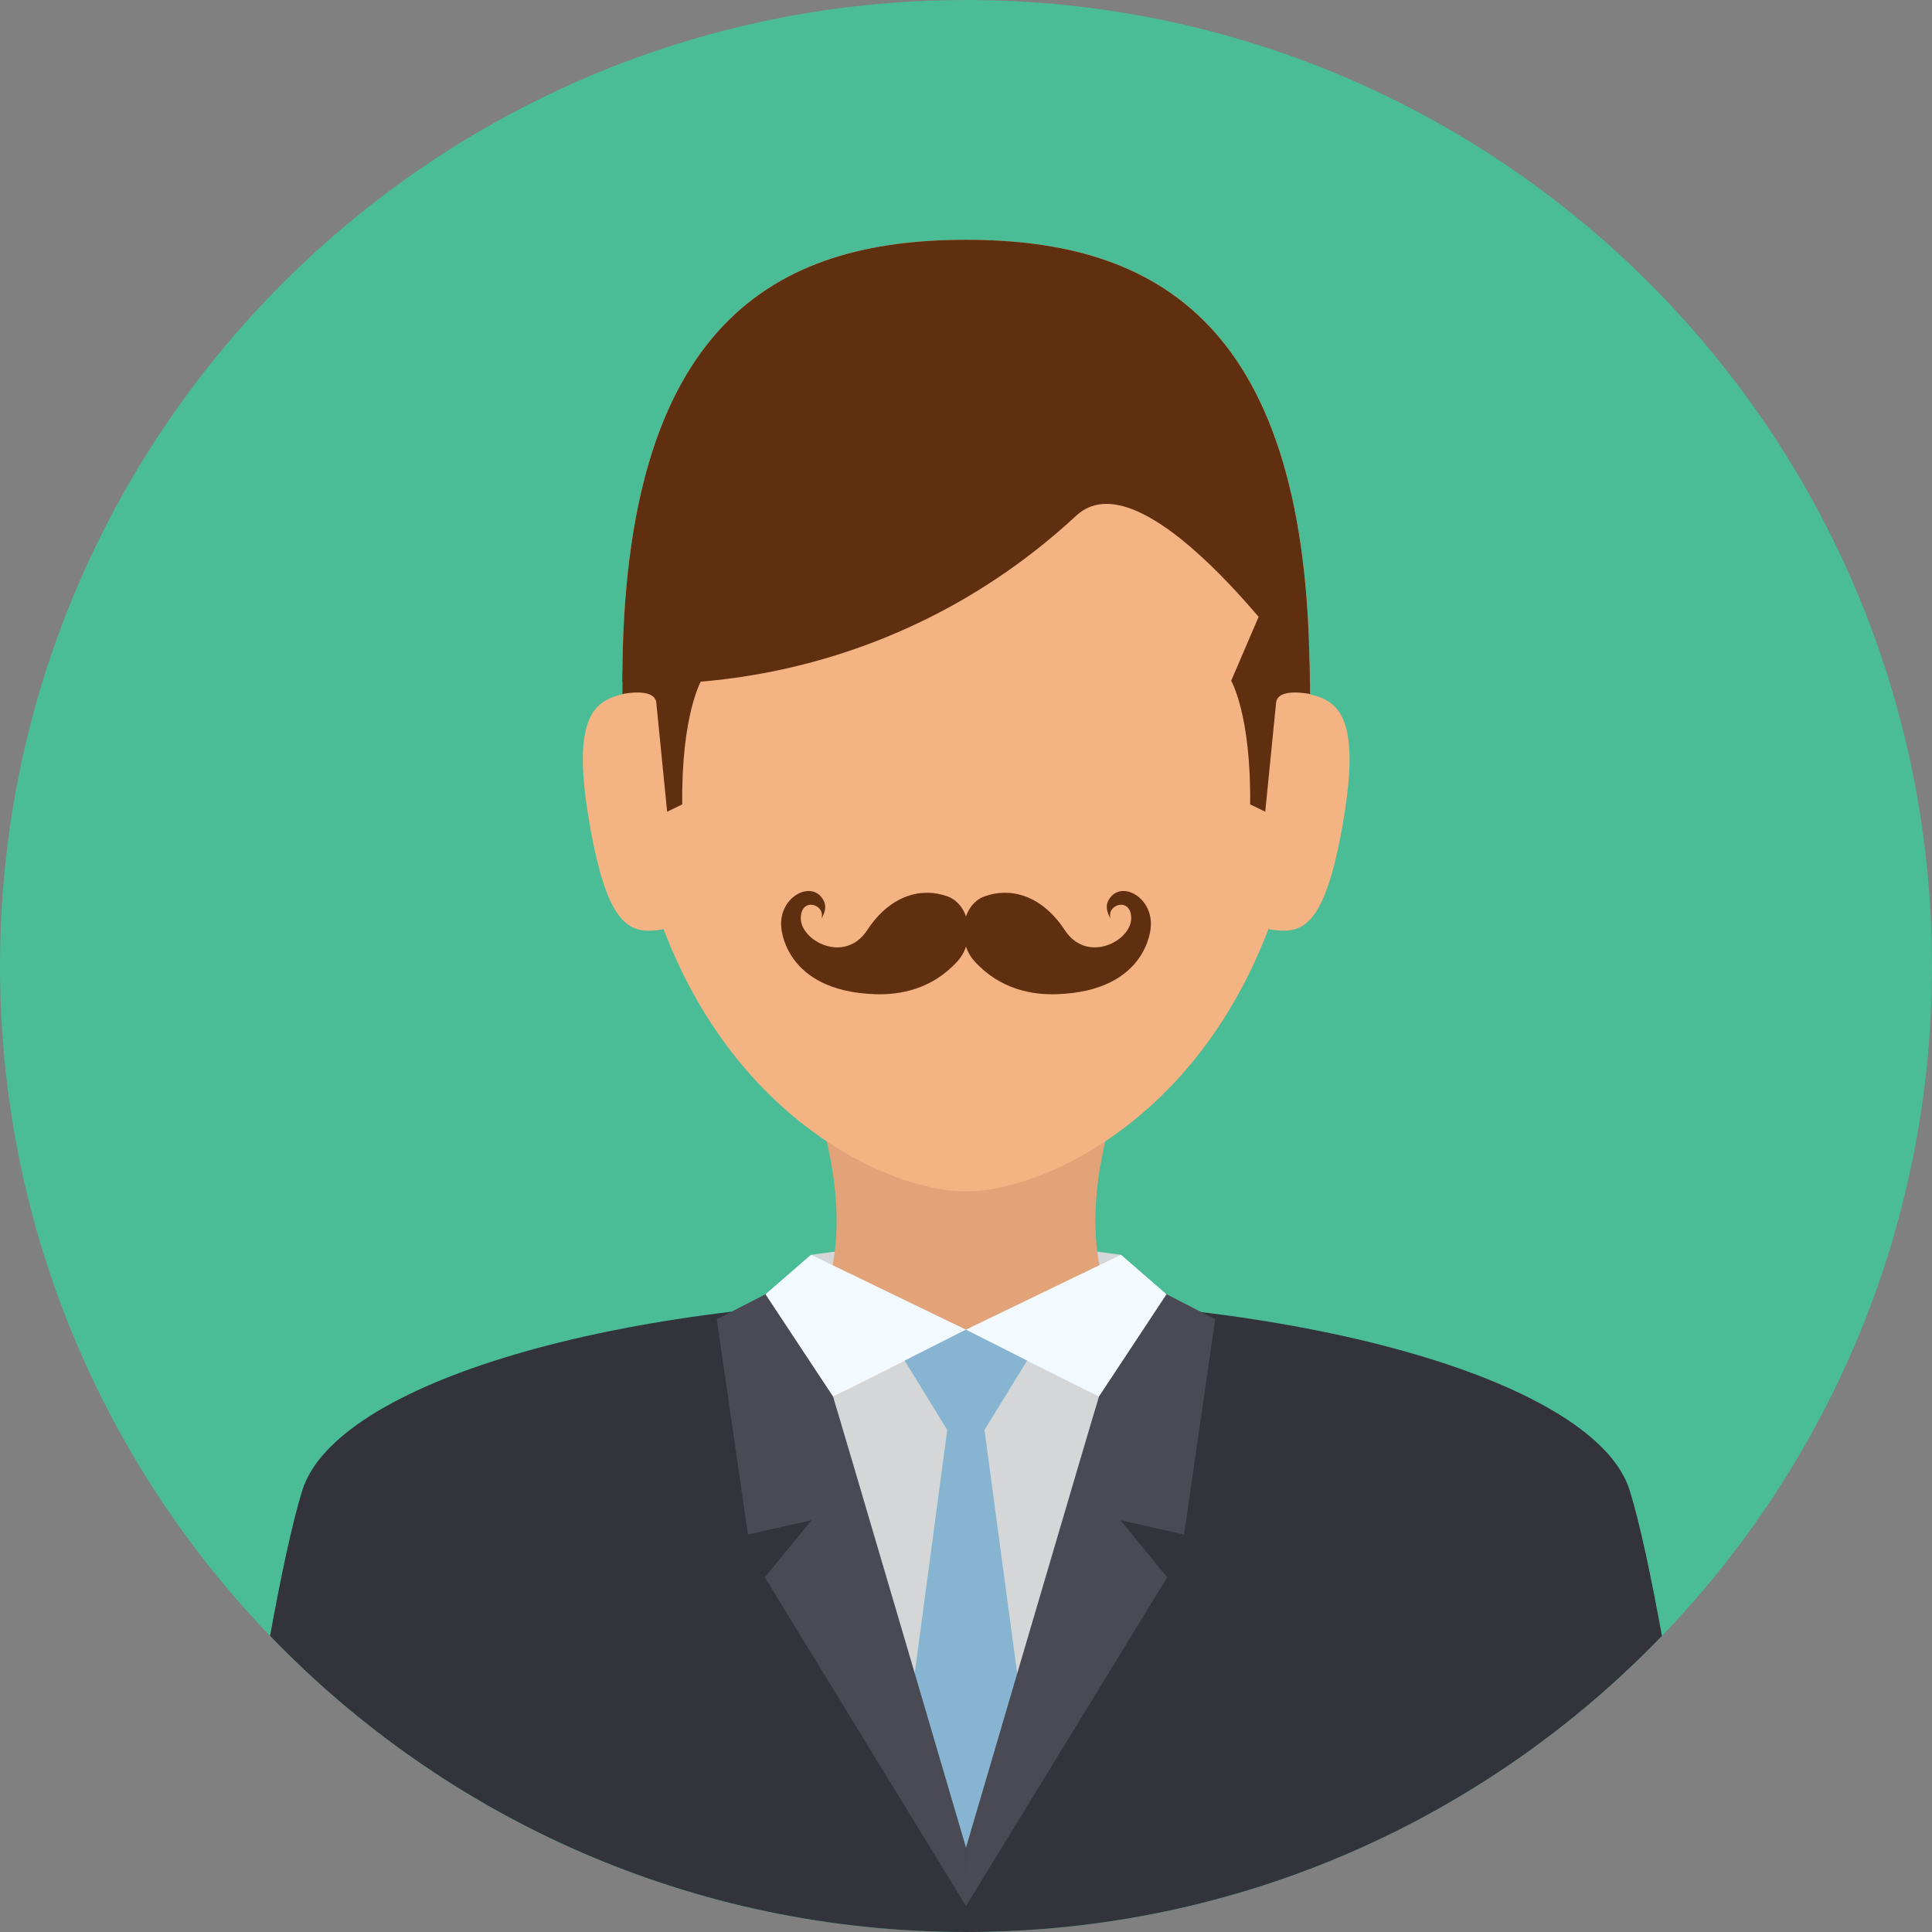
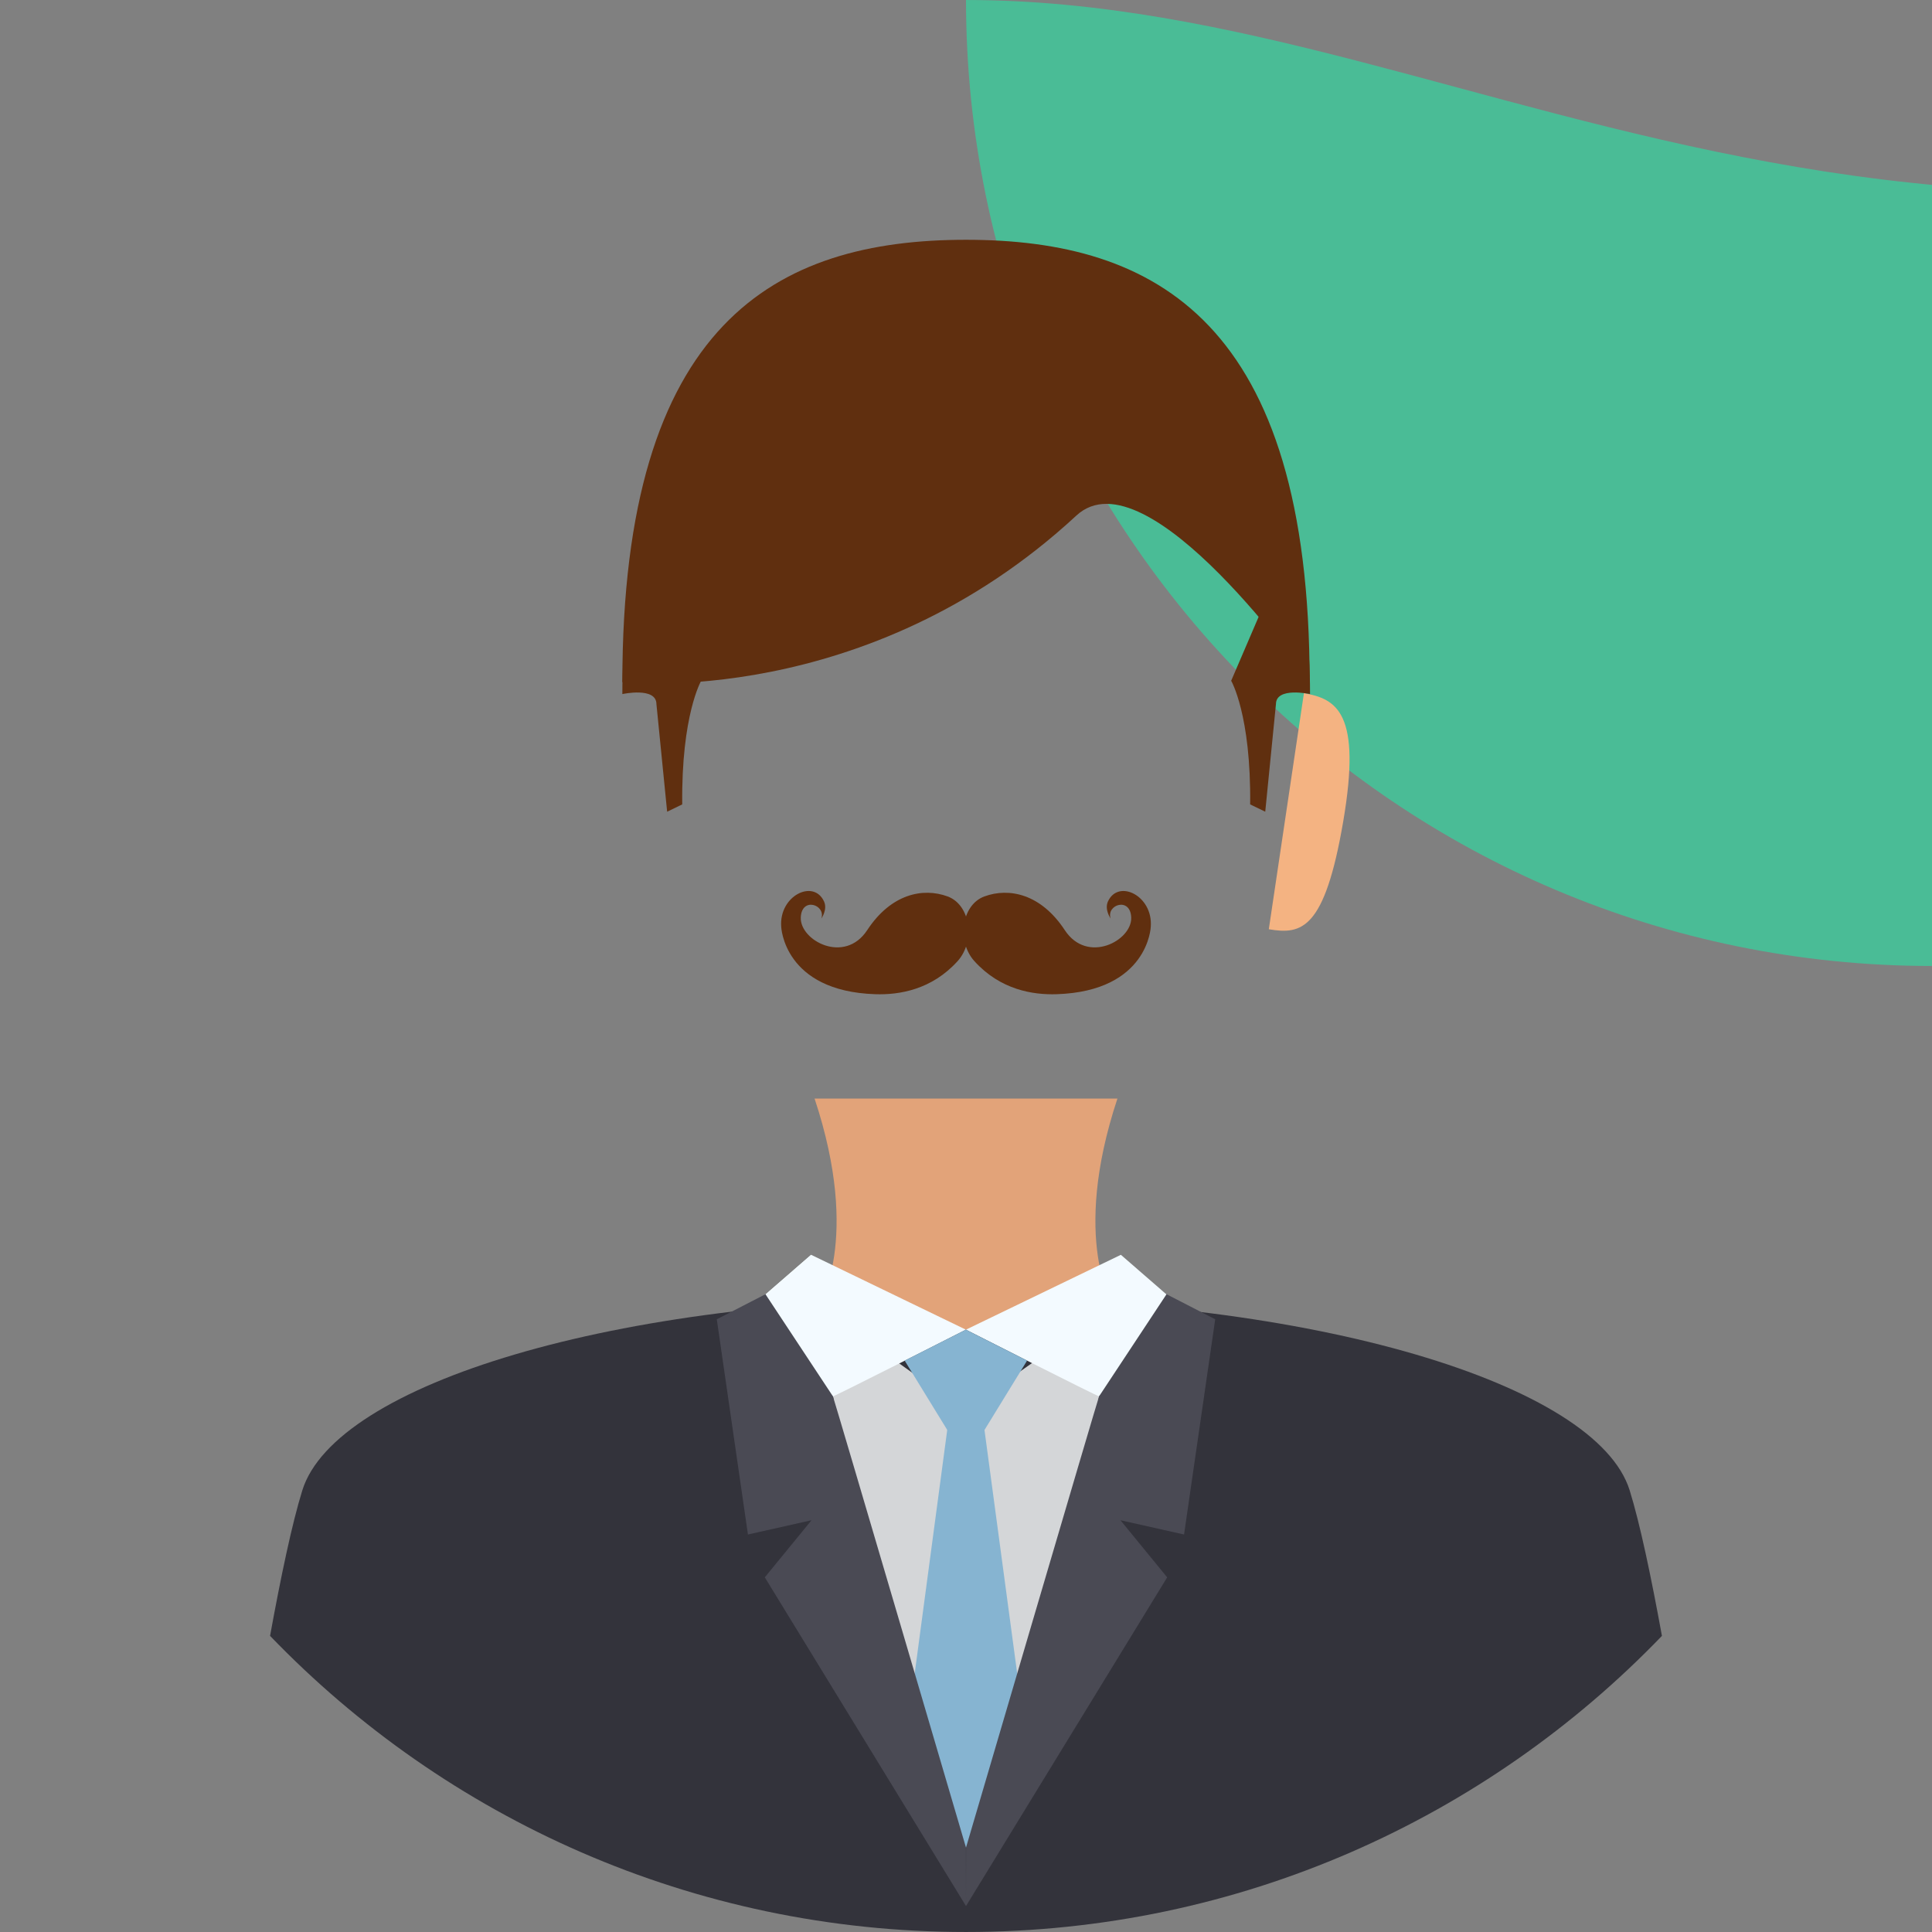
<svg xmlns="http://www.w3.org/2000/svg" version="1.1" id="Layer_1" x="0px" y="0px" viewBox="0 0 496.158 496.158" style="enable-background:new 0 0 496.158 496.158;" xml:space="preserve">
  <rect x="0" y="0" width="496.158" height="496.158" fill="#808080" stroke="none" />
-   <path style="fill:#4ABC96;" d="M248.082,0.003C111.07,0.003,0,111.063,0,248.085c0,137.001,111.07,248.07,248.082,248.07 c137.006,0,248.076-111.069,248.076-248.07C496.158,111.062,385.088,0.003,248.082,0.003z" />
+   <path style="fill:#4ABC96;" d="M248.082,0.003c0,137.001,111.07,248.07,248.082,248.07 c137.006,0,248.076-111.069,248.076-248.07C496.158,111.062,385.088,0.003,248.082,0.003z" />
  <path style="fill:#33333B;" d="M418.517,382.733c-8.494-27.279-81.197-49.333-170.825-49.333S86.133,355.454,77.64,382.733 c-2.64,8.479-5.53,22.247-8.284,37.377c45.13,46.873,108.518,76.045,178.726,76.045c70.204,0,133.589-29.171,178.719-76.042 C424.046,404.981,421.157,391.212,418.517,382.733z" />
  <g>
    <path style="fill:#D4D6D8;" d="M247.787,362.152l-37.542-26.74c0,0,20.221,139,37.909,139s37.756-139,37.756-139L247.787,362.152z" />
-     <polygon style="fill:#D4D6D8;" points="247.829,316.996 208.306,322.246 210.166,335.412 247.787,363.485 285.992,335.412 287.852,322.246 " />
  </g>
  <path style="fill:#E2A379;" d="M286.969,282.118h-77.78c12.136,36.588,0.977,53.294,0.977,53.294l26.913,6.063h22l26.913-6.062 C285.992,335.412,274.832,318.706,286.969,282.118z" />
  <g>
-     <polygon style="fill:#F3FAFF;" points="287.852,322.246 282.079,358.746 305.746,337.792 " />
    <polygon style="fill:#F3FAFF;" points="208.305,322.246 190.412,337.792 214.079,358.746 " />
    <path style="fill:#F3FAFF;" d="M287.852,322.246l-39.794,19.229c0,0,34.03,17.28,34.198,17.113l23.489-20.796L287.852,322.246z" />
    <path style="fill:#F3FAFF;" d="M208.305,322.246l-17.893,15.547l23.489,20.796c0.167,0.167,34.157-17.113,34.157-17.113 L208.305,322.246z" />
  </g>
  <g>
    <polygon style="fill:#86B4D1;" points="248.048,341.475 232.329,349.417 248.048,375.017 263.767,349.417 " />
    <path style="fill:#86B4D1;" d="M252.11,361.912h-8.141l-11.263,84.289c4.993,16.557,10.327,28.211,15.448,28.211 c5.087,0,10.372-11.511,15.319-27.895L252.11,361.912z" />
  </g>
  <g>
    <path style="fill:#4A4A54;" d="M248.079,489.495l-0.021-15.083c0,0-33.99-115.657-34.157-115.824l-17.322-26.217l-12.5,6.438 l8,55.27l16.333-3.667l-12,14.667L248.079,489.495z" />
    <path style="fill:#4A4A54;" d="M312.079,338.808l-12.5-6.438l-17.322,26.218c-0.167,0.167-34.157,115.824-34.157,115.824 l-0.021,15.083l51.667-84.416l-12-14.667l16.333,3.667L312.079,338.808z" />
  </g>
  <g>
-     <path style="fill:#F4B382;" d="M248.08,61.579c-48.741,0-88.254,21.167-88.254,113.596c0,31.266,6.191,55.765,15.462,74.673 c20.396,41.598,55.7,56.136,72.792,56.136s52.395-14.538,72.791-56.136c9.271-18.908,15.461-43.407,15.461-74.673 C336.332,82.746,296.819,61.579,248.08,61.579z" />
-     <path style="fill:#F4B382;" d="M161.396,178.019c-8.438,1.443-14.856,5.077-10.096,32.922 c4.761,27.846,10.673,29.141,19.112,27.698L161.396,178.019z" />
-   </g>
+     </g>
  <g>
    <path style="fill:#602F0F;" d="M248.08,61.579c-48.741,0-88.254,21.167-88.254,113.596c0,0,62.586,7.236,116.586-42.764 c18.242-16.891,59.919,42.764,59.919,42.764C336.332,82.746,296.819,61.579,248.08,61.579z" />
    <path style="fill:#602F0F;" d="M180.079,174.829l-14.625-34.062c-4.25,10.875-5.628,24.359-5.628,37.479 c0,0,8.753-1.917,8.753,2.583l2.75,27.625l3.875-1.875C174.954,183.579,180.079,174.829,180.079,174.829z" />
  </g>
  <path style="fill:#F4B382;" d="M334.86,178.019l-9.016,60.62c8.438,1.443,14.351,0.148,19.112-27.698 C349.717,183.096,343.298,179.462,334.86,178.019z" />
  <g>
    <path style="fill:#602F0F;" d="M330.803,140.767l-14.625,34.062c0,0,5.125,8.75,4.875,31.75l3.875,1.875l2.75-27.625 c0-4.5,8.753-2.583,8.753-2.583C336.431,165.125,335.053,151.641,330.803,140.767z" />
    <path style="fill:#602F0F;" d="M243.363,230.217c-6.365-2.346-14.547-0.646-20.654,8.652c-5.803,8.832-17.248,2.691-17.061-3.205 c0.174-5.455,6.494-3.322,5.283,0.229c0,0,1.645-2.307,0.691-4.385c-2.68-5.848-11.604-1.473-10.998,6.494 c0,0,0.6,16.541,24.154,17.32c6.139,0.205,14.471-1.125,21.139-8.486C250.523,241.751,249.269,232.392,243.363,230.217z" />
    <path style="fill:#602F0F;" d="M284.533,231.508c-0.951,2.078,0.693,4.385,0.693,4.385c-1.213-3.551,5.109-5.684,5.283-0.229 c0.188,5.896-11.258,12.037-17.061,3.205c-6.107-9.299-14.289-10.998-20.654-8.652c-5.906,2.176-7.16,11.535-2.555,16.619 c6.668,7.361,15,8.691,21.137,8.486c23.557-0.779,24.156-17.32,24.156-17.32C296.139,230.035,287.213,225.66,284.533,231.508z" />
  </g>
  <g> </g>
  <g> </g>
  <g> </g>
  <g> </g>
  <g> </g>
  <g> </g>
  <g> </g>
  <g> </g>
  <g> </g>
  <g> </g>
  <g> </g>
  <g> </g>
  <g> </g>
  <g> </g>
  <g> </g>
</svg>